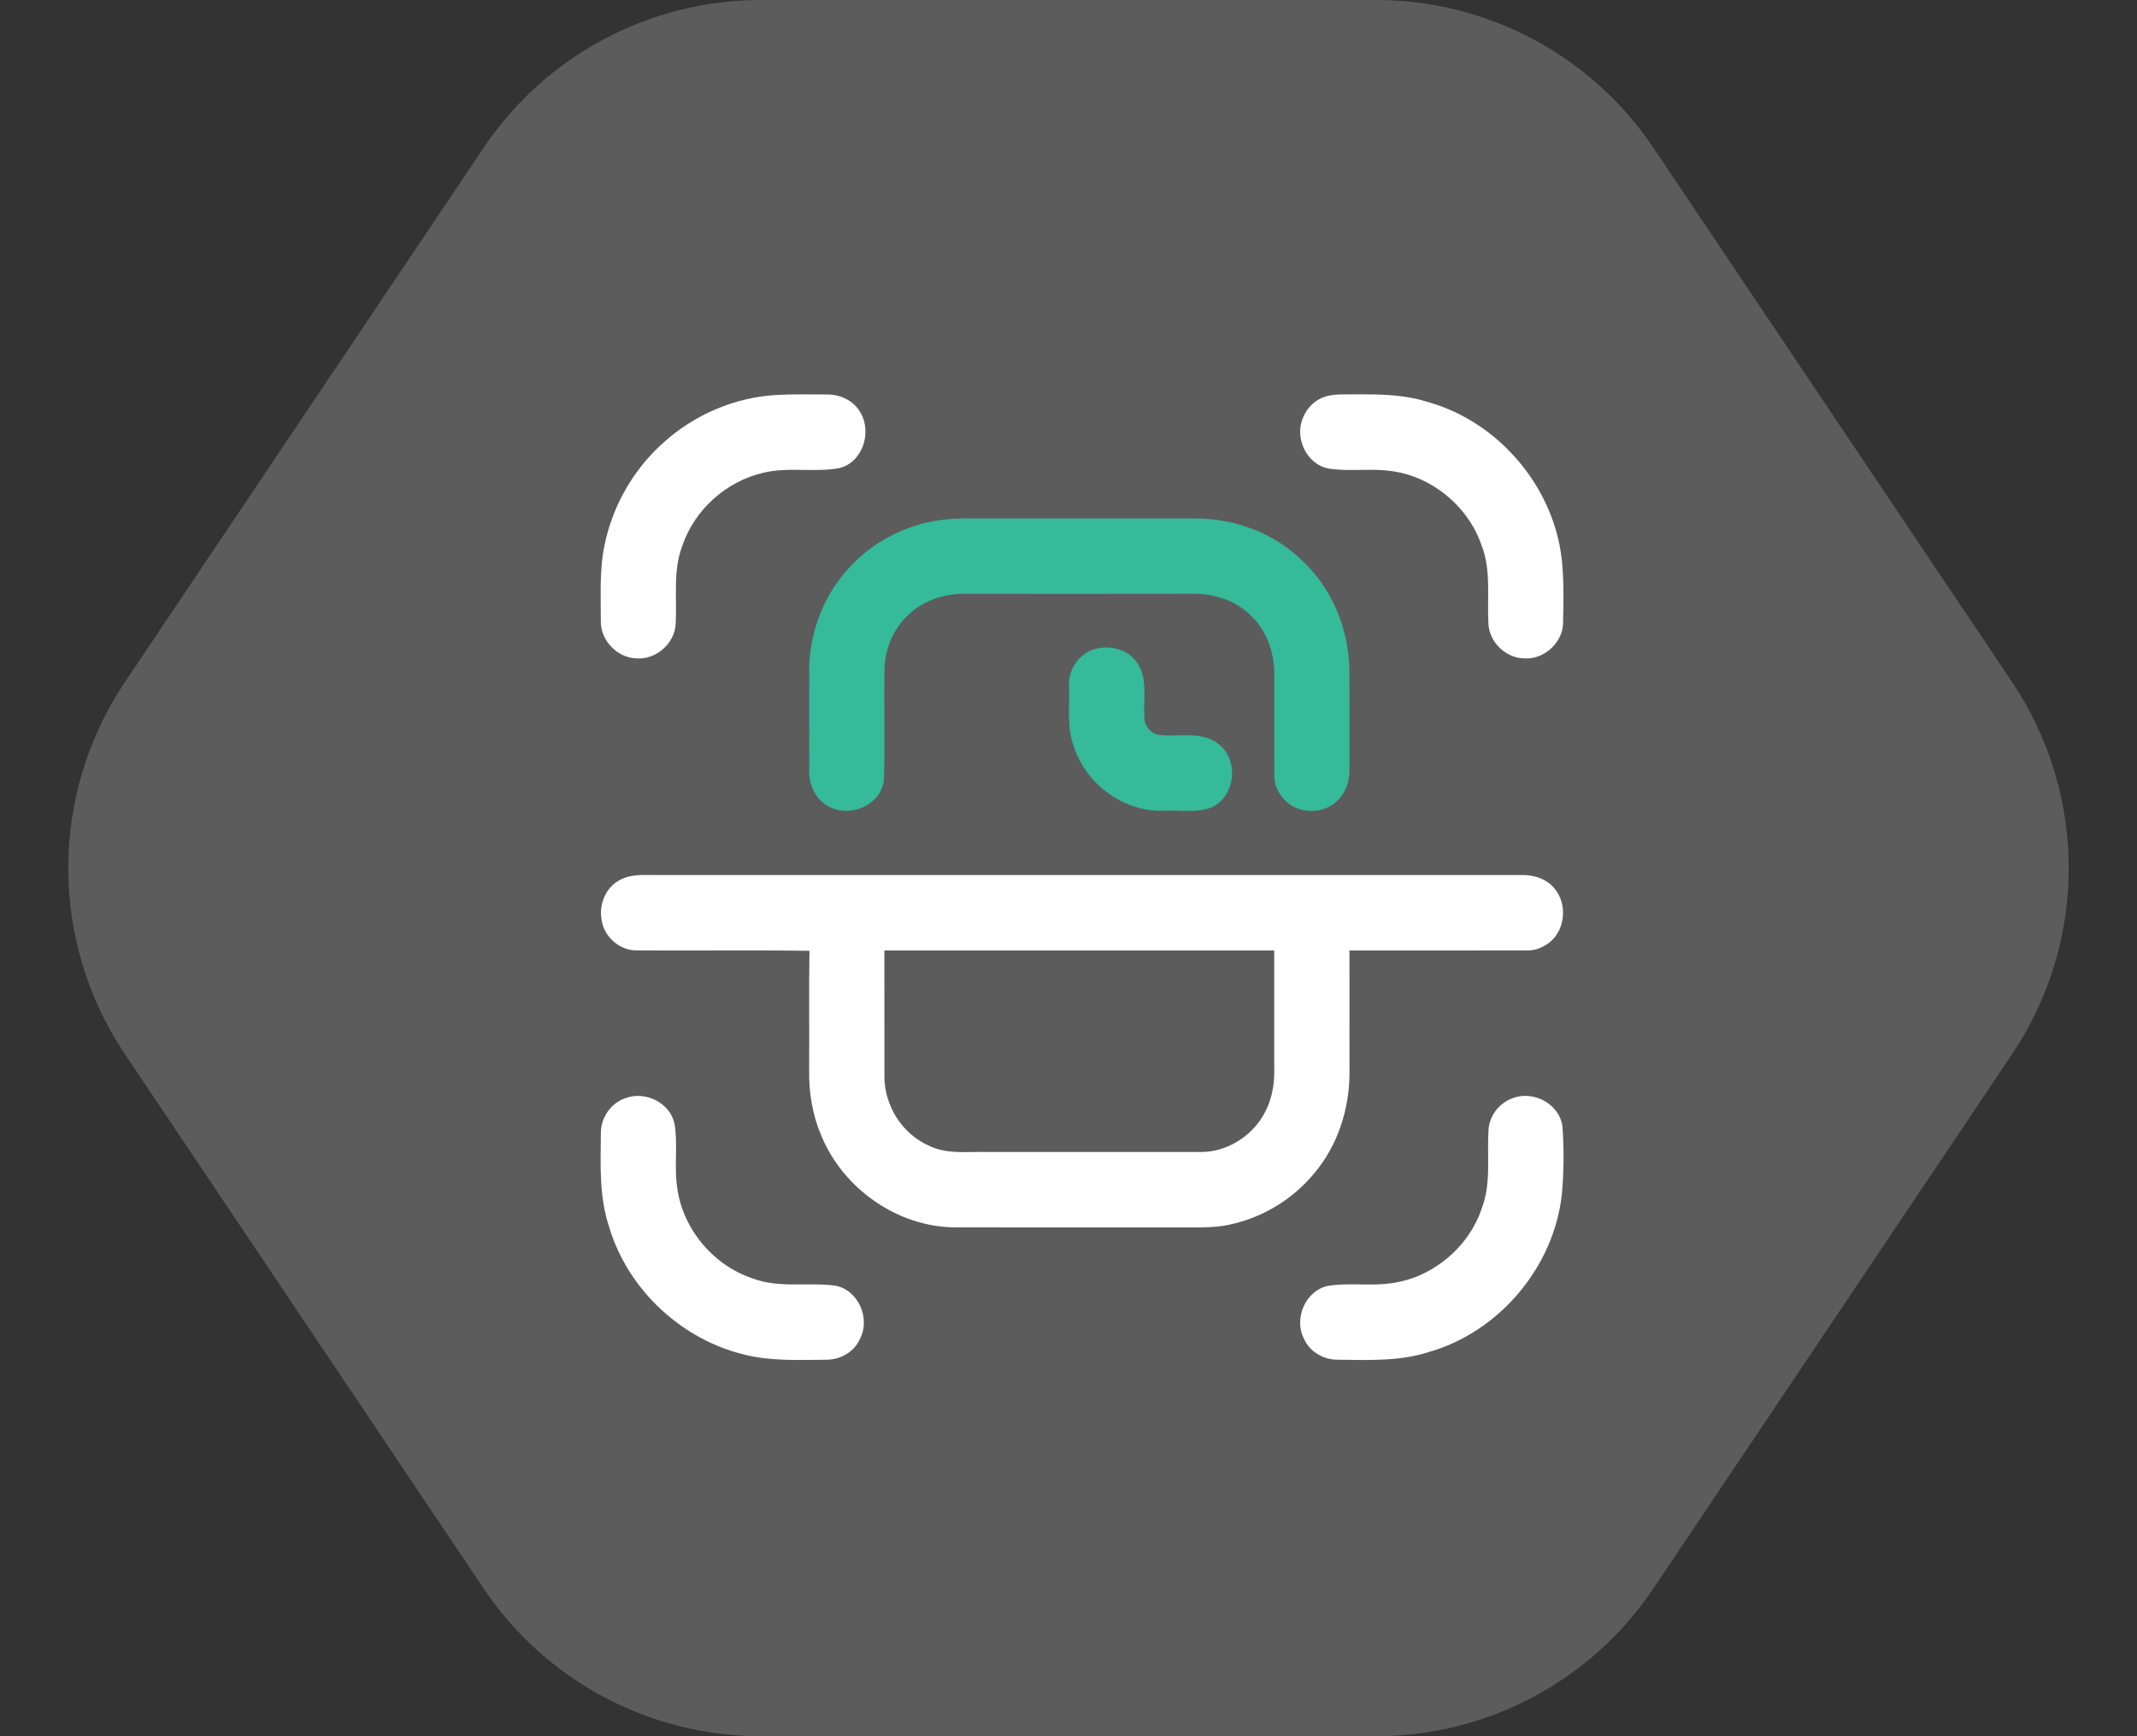
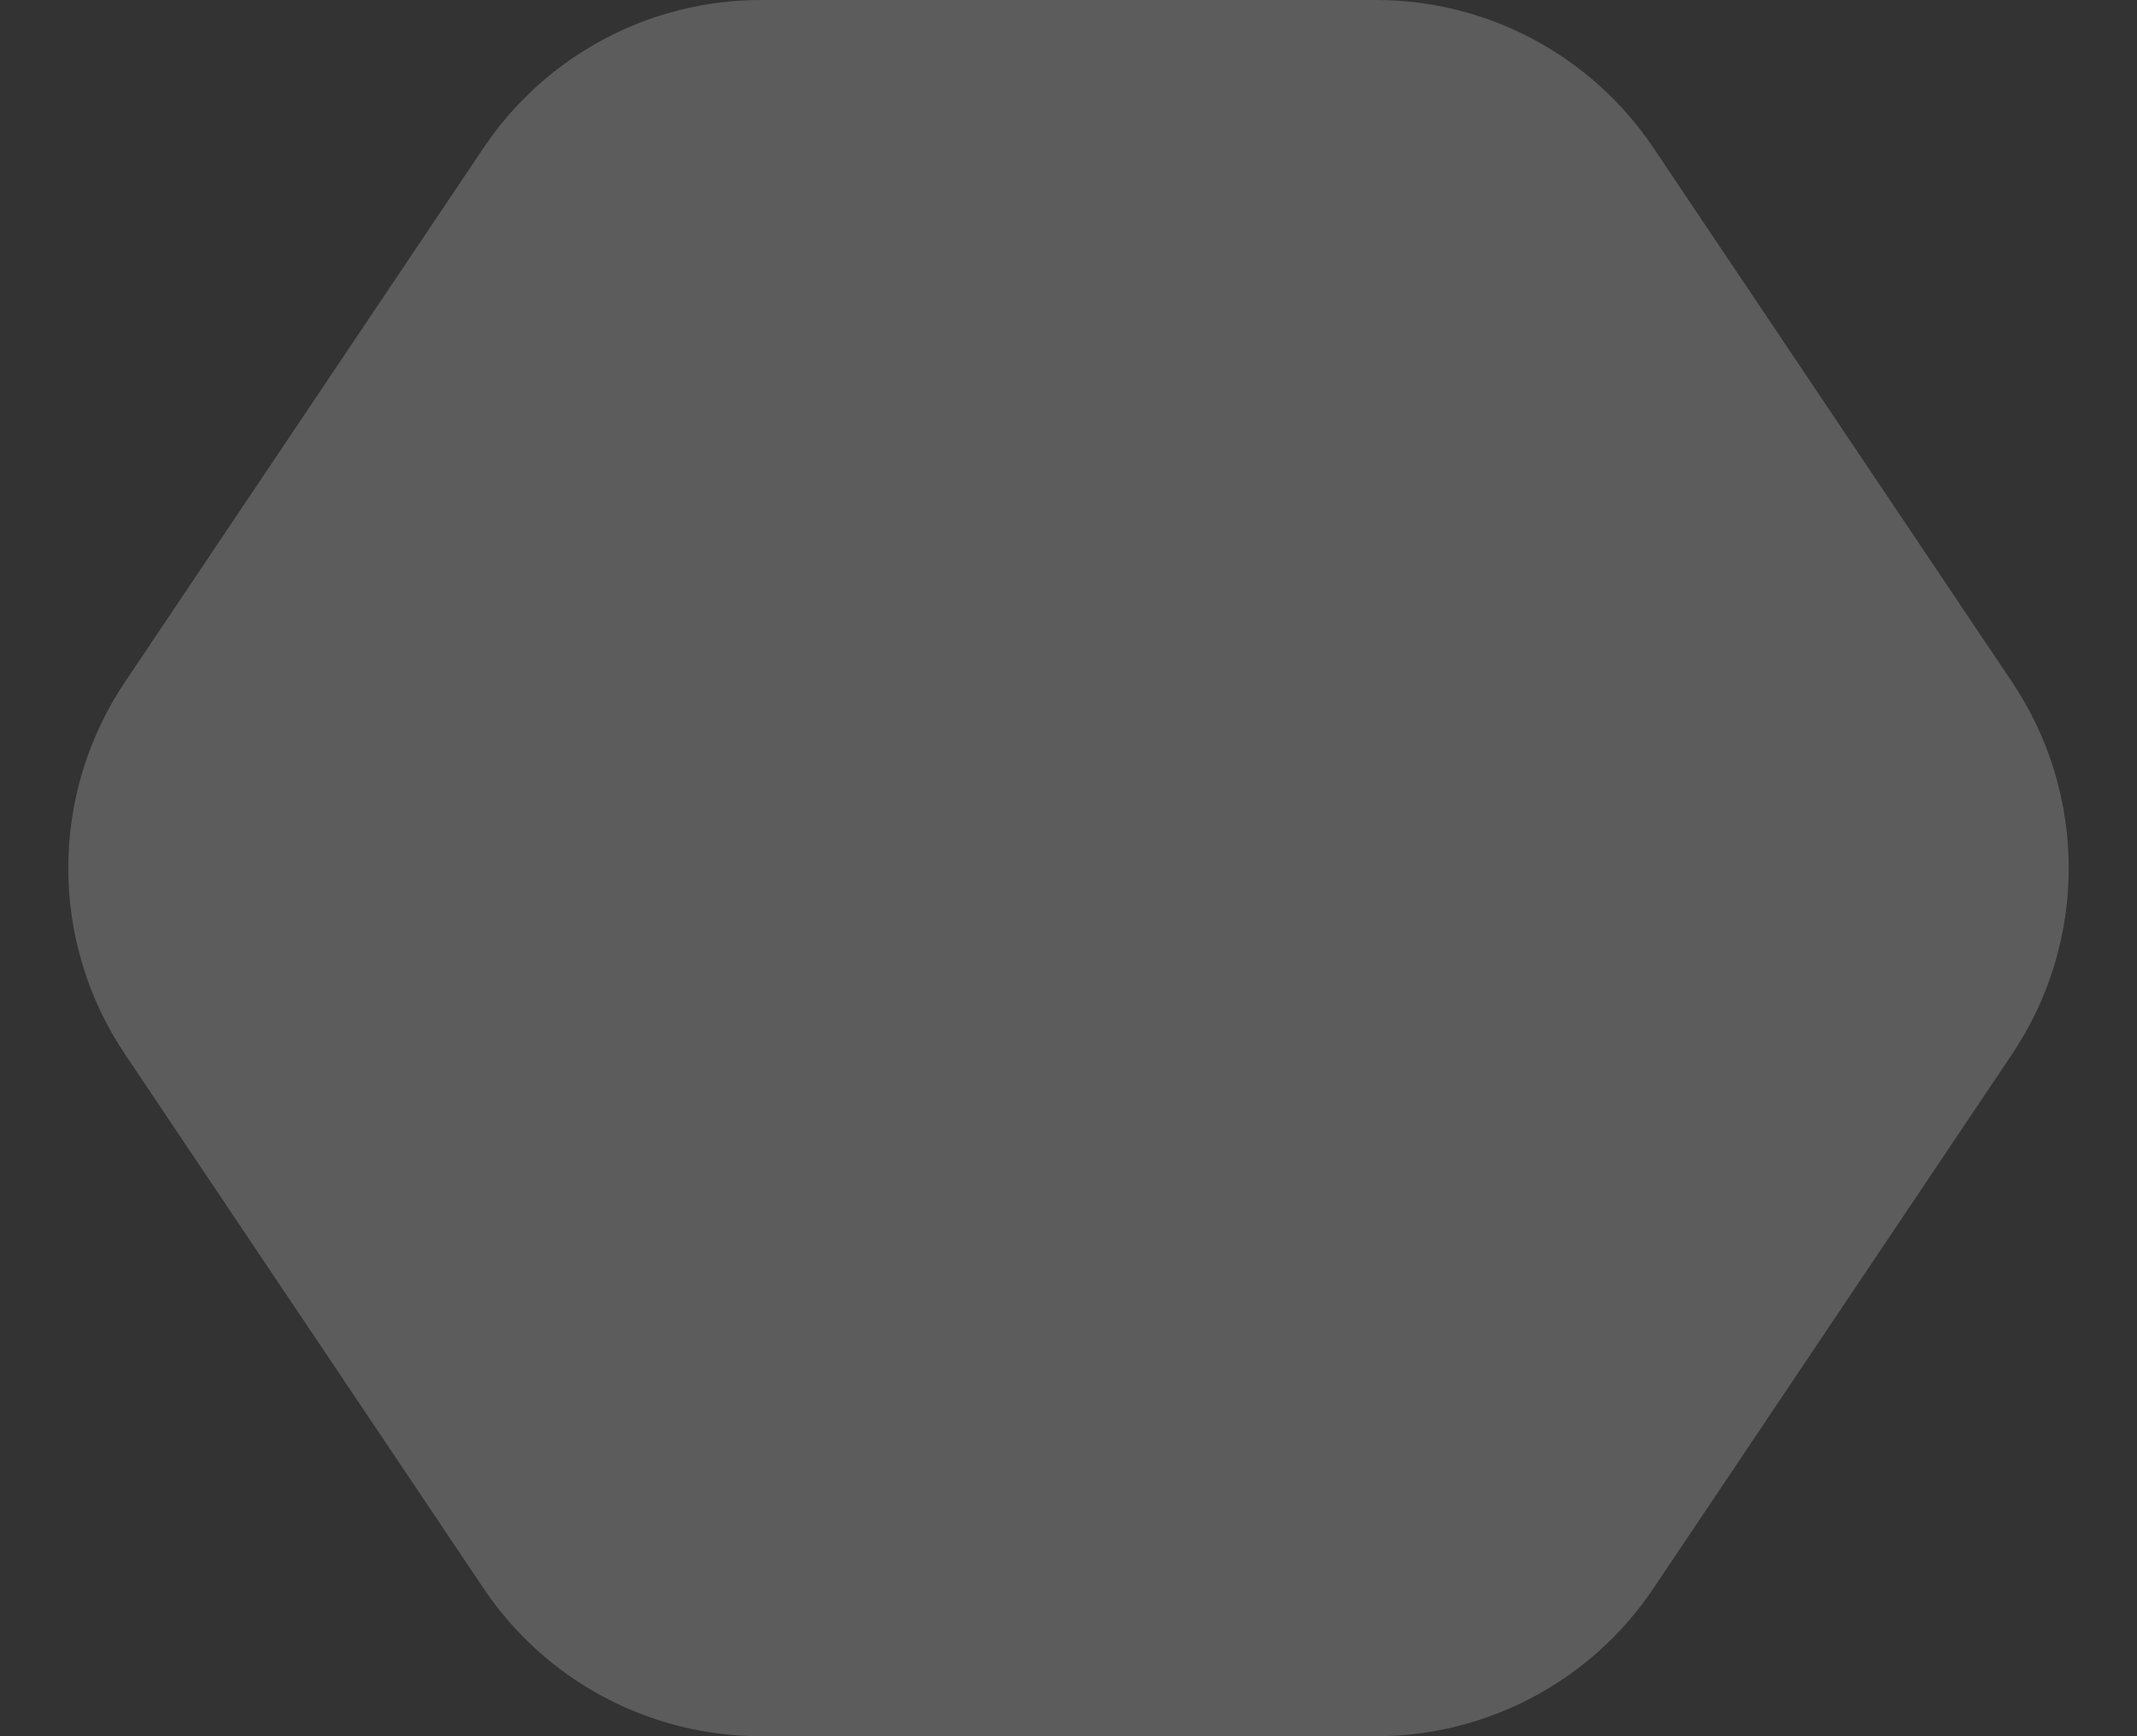
<svg xmlns="http://www.w3.org/2000/svg" width="64" height="52" viewBox="0 0 64 52" fill="none">
  <rect x="0" y="0" width="64" height="52" fill="#333333" stroke="none" />
  <path opacity="0.2" d="M22.786 -9.95994e-07C19.454 -8.50342e-07 16.34 1.66 14.483 4.426L3.742 20.426C1.479 23.797 1.479 28.203 3.742 31.574L14.483 47.574C16.34 50.34 19.454 52 22.786 52L41.214 52C44.546 52 47.66 50.34 49.517 47.574L60.258 31.574C62.521 28.203 62.521 23.797 60.258 20.426L49.517 4.426C47.66 1.66 44.546 -1.94719e-06 41.214 -1.80153e-06L22.786 -9.95994e-07Z" fill="white" />
  <g clip-path="url(#clip0_3_119)">
-     <path d="M23.227 11.831C23.735 11.801 24.244 11.814 24.752 11.815C25.146 11.808 25.554 11.986 25.757 12.337C26.135 12.938 25.831 13.878 25.104 14.027C24.361 14.151 23.593 13.98 22.855 14.161C21.748 14.417 20.8 15.266 20.434 16.347C20.147 17.096 20.28 17.91 20.235 18.691C20.206 19.27 19.653 19.755 19.079 19.719C18.495 19.715 17.977 19.181 17.994 18.593C17.993 17.933 17.963 17.268 18.054 16.612C18.248 15.32 18.907 14.105 19.885 13.243C20.8 12.418 21.997 11.907 23.227 11.831Z" fill="white" />
    <path d="M39.733 11.865C39.87 11.829 40.011 11.818 40.152 11.813C41.031 11.813 41.932 11.769 42.781 12.046C44.887 12.642 46.534 14.582 46.774 16.766C46.841 17.404 46.824 18.047 46.811 18.688C46.783 19.269 46.229 19.757 45.652 19.719C45.106 19.713 44.604 19.241 44.577 18.69C44.531 17.913 44.663 17.101 44.379 16.355C43.986 15.182 42.904 14.276 41.679 14.11C41.049 14.015 40.405 14.135 39.777 14.031C39.119 13.9 38.754 13.092 39.031 12.494C39.152 12.189 39.417 11.949 39.733 11.865Z" fill="white" />
-     <path d="M18.539 26.37C18.892 26.161 19.314 26.212 19.704 26.208C28.324 26.208 36.944 26.209 45.563 26.207C45.932 26.196 46.325 26.321 46.562 26.618C46.957 27.093 46.874 27.9 46.362 28.259C46.177 28.386 45.96 28.476 45.732 28.465C43.959 28.47 42.187 28.466 40.414 28.467C40.414 29.694 40.414 30.92 40.415 32.146C40.412 33.224 40.06 34.31 39.362 35.137C38.754 35.877 37.903 36.414 36.974 36.643C36.483 36.777 35.968 36.762 35.463 36.762C33.182 36.76 30.9 36.765 28.619 36.76C26.89 36.758 25.251 35.605 24.596 34.011C24.333 33.396 24.221 32.723 24.233 32.056C24.241 30.863 24.223 29.67 24.242 28.477C22.522 28.452 20.8 28.476 19.079 28.465C18.567 28.476 18.084 28.061 18.018 27.55C17.932 27.099 18.13 26.596 18.539 26.37ZM26.486 28.467C26.487 29.726 26.485 30.983 26.487 32.241C26.485 33.114 27.02 33.964 27.821 34.314C28.362 34.581 28.981 34.487 29.563 34.502C31.681 34.503 33.8 34.504 35.918 34.502C36.559 34.52 37.185 34.212 37.601 33.73C37.981 33.297 38.158 32.716 38.162 32.145C38.161 30.919 38.163 29.693 38.161 28.467C35.041 28.467 31.921 28.467 28.801 28.467C28.029 28.467 27.258 28.467 26.486 28.467Z" fill="white" />
-     <path d="M18.731 32.891C19.323 32.661 20.079 33.03 20.203 33.67C20.302 34.274 20.193 34.892 20.272 35.5C20.411 36.756 21.327 37.88 22.52 38.281C23.315 38.594 24.184 38.395 25.008 38.505C25.702 38.624 26.081 39.492 25.753 40.102C25.585 40.49 25.169 40.724 24.753 40.724C24.122 40.729 23.489 40.753 22.862 40.676C20.737 40.41 18.857 38.809 18.244 36.751C17.941 35.85 17.986 34.888 17.995 33.951C17.986 33.485 18.287 33.038 18.731 32.891Z" fill="white" />
    <path d="M45.31 32.889C45.932 32.647 46.722 33.075 46.795 33.756C46.84 34.419 46.837 35.09 46.777 35.753C46.546 37.948 44.893 39.9 42.776 40.498C41.898 40.779 40.966 40.732 40.057 40.724C39.642 40.724 39.224 40.49 39.056 40.102C38.731 39.495 39.104 38.633 39.793 38.508C40.417 38.412 41.054 38.525 41.68 38.431C42.903 38.265 43.985 37.361 44.378 36.189C44.663 35.444 44.53 34.635 44.578 33.858C44.596 33.421 44.9 33.028 45.31 32.889Z" fill="white" />
-     <path d="M28.373 15.552C28.696 15.514 29.022 15.528 29.347 15.527C31.506 15.527 33.667 15.528 35.827 15.527C37.007 15.534 38.192 15.98 39.033 16.822C39.9 17.65 40.384 18.835 40.413 20.03C40.417 21.027 40.412 22.024 40.415 23.022C40.423 23.374 40.31 23.746 40.042 23.988C39.632 24.395 38.891 24.385 38.487 23.973C38.279 23.773 38.154 23.491 38.164 23.2C38.158 22.175 38.166 21.15 38.161 20.127C38.152 19.492 37.911 18.852 37.441 18.418C36.991 17.98 36.356 17.777 35.736 17.784C33.454 17.788 31.171 17.787 28.889 17.785C28.272 17.78 27.642 17.988 27.195 18.424C26.758 18.835 26.504 19.426 26.489 20.026C26.471 21.146 26.509 22.267 26.471 23.386C26.365 24.11 25.496 24.487 24.864 24.177C24.46 23.991 24.23 23.548 24.235 23.112C24.232 22.117 24.235 21.122 24.234 20.127C24.227 19.029 24.617 17.929 25.343 17.102C26.102 16.215 27.213 15.653 28.373 15.552Z" fill="#35BA9A" />
    <path d="M32.719 19.461C33.204 19.292 33.811 19.436 34.086 19.894C34.378 20.372 34.234 20.952 34.273 21.48C34.263 21.735 34.477 21.997 34.737 22.012C35.317 22.075 35.981 21.89 36.483 22.276C37.119 22.746 37.005 23.876 36.27 24.187C35.813 24.356 35.312 24.26 34.836 24.281C33.659 24.32 32.536 23.494 32.169 22.38C31.941 21.806 32.038 21.18 32.017 20.578C31.976 20.103 32.271 19.627 32.719 19.461Z" fill="#35BA9A" />
  </g>
  <defs>
    <clipPath id="clip0_3_119">
-       <rect width="30" height="30" fill="white" transform="translate(17 11)" />
-     </clipPath>
+       </clipPath>
  </defs>
</svg>